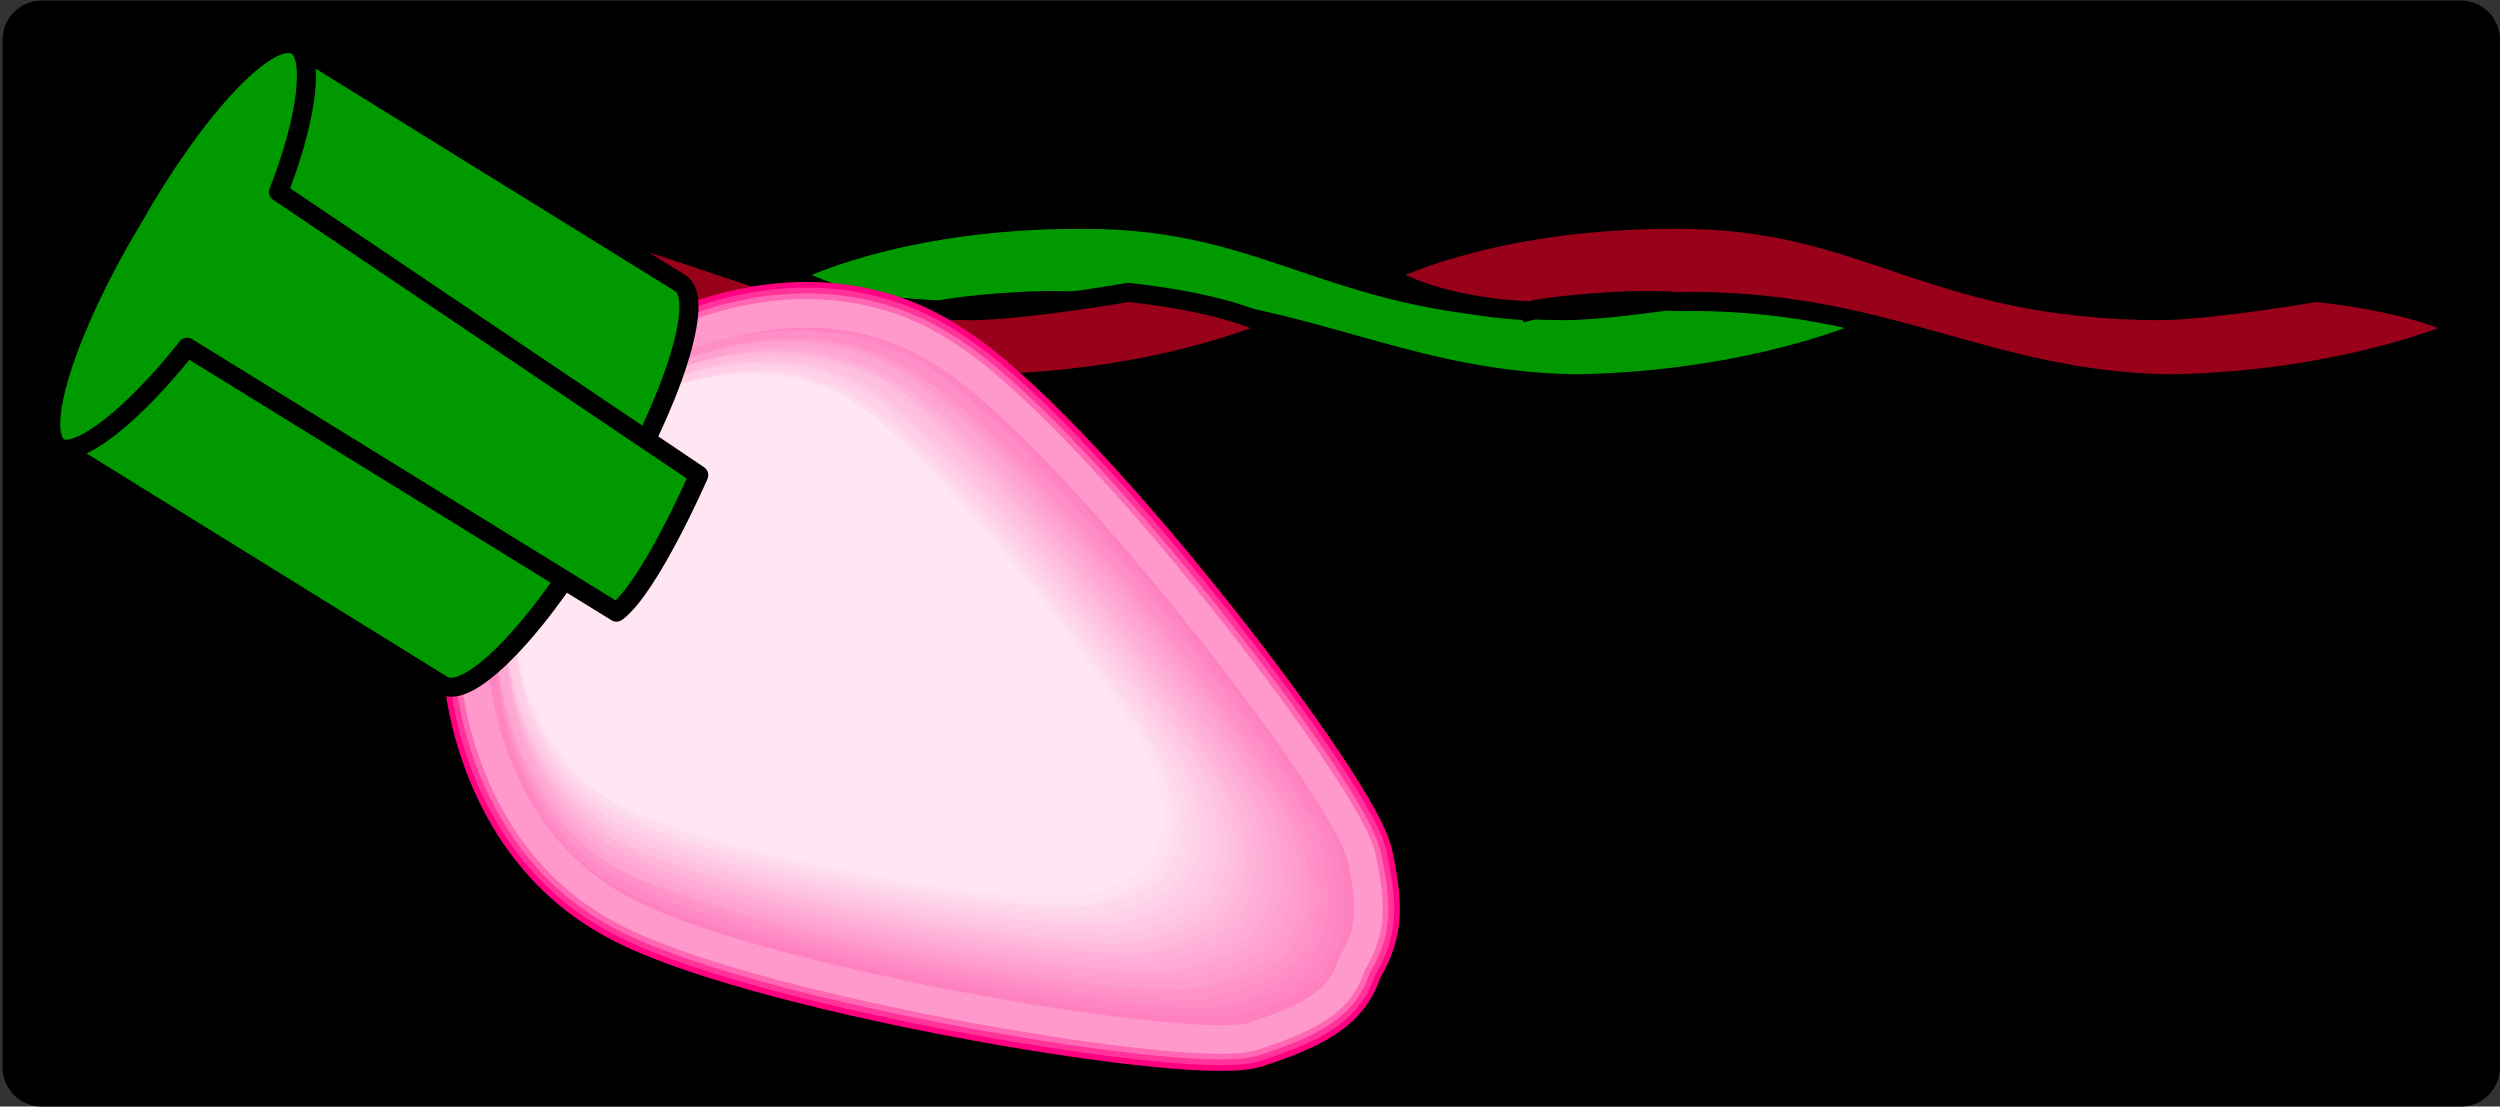
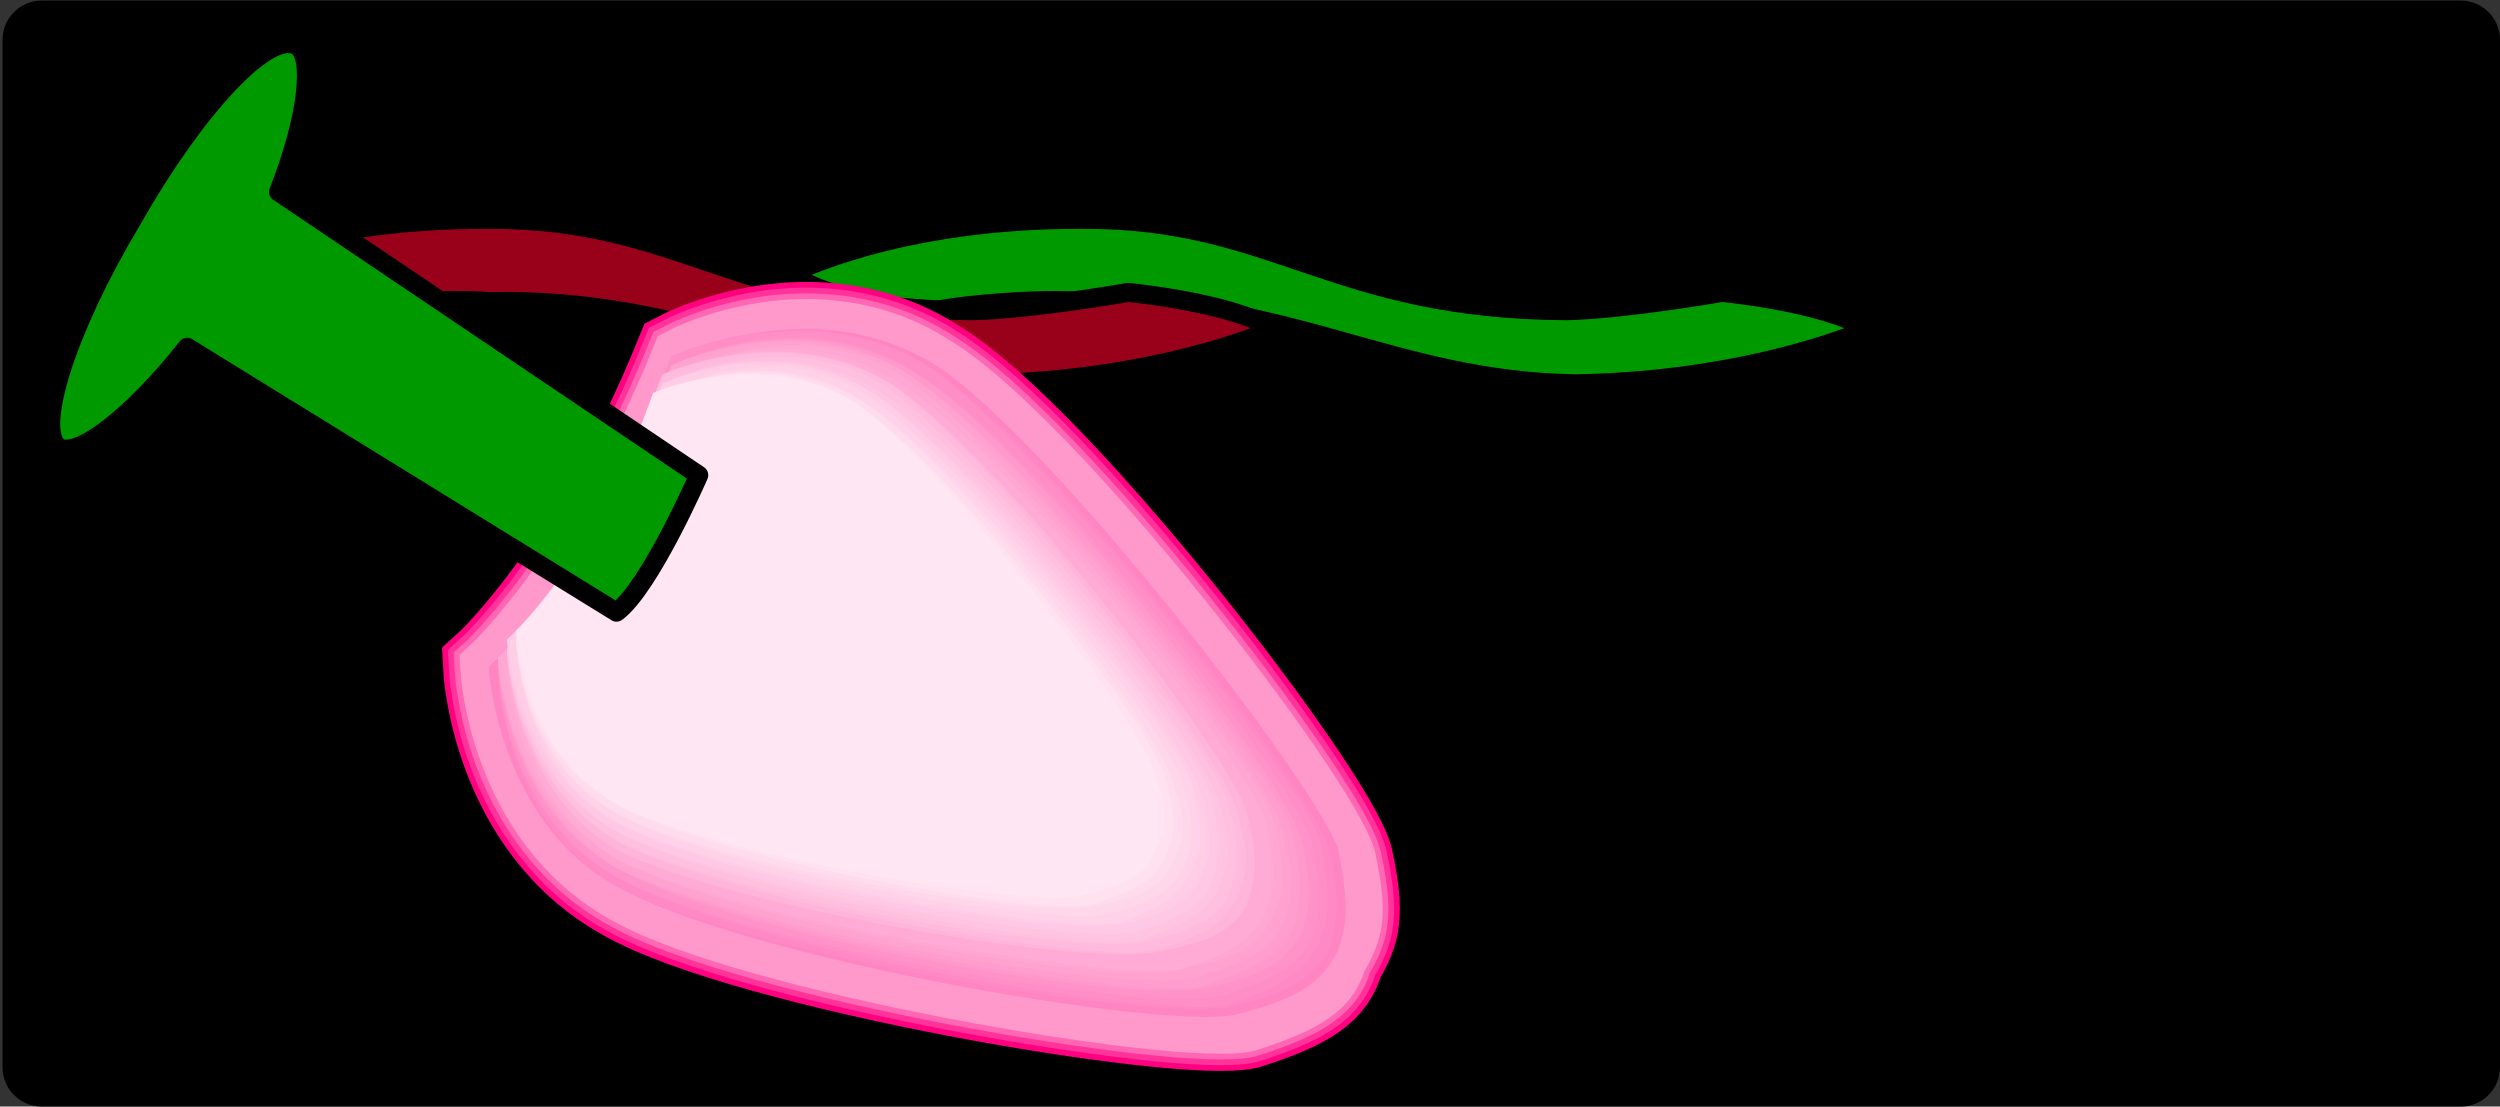
<svg xmlns="http://www.w3.org/2000/svg" version="1.1" id="Layer_1" x="0px" y="0px" width="764px" height="338.167px" viewBox="0 0 764 338.167" enable-background="new 0 0 764 338.167" xml:space="preserve">
  <rect x="0" y="0" width="764" height="338.167" fill="#333333" stroke="none" />
  <g>
    <path d="M764,326.167c0,6.627-5.373,12-12,12H12.775c-6.627,0-12-5.373-12-12v-314c0-6.627,5.373-12,12-12H752   c6.627,0,12,5.373,12,12V326.167z" />
    <path fill="#009900" stroke="#000000" stroke-width="5.816" d="M241.454,83.783c0,0,32.273-16.988,89.338-16.75   c59.013-0.238,75.968,27.564,147.965,27.917c17.46-0.353,47.46-5.583,47.46-5.583s30.455,2.812,44.666,11.167   c0,0-34.771,15.853-89.343,16.755c-56.65-0.903-86.878-26.332-150.748-25.127c-13.535-1.204-38.918,1.227-44.672,2.789   C286.12,94.949,259.232,94.597,241.454,83.783L241.454,83.783z" />
    <path fill="#99001A" stroke="#000000" stroke-width="5.816" d="M59.99,83.783c0,0,32.358-16.988,89.338-16.75   c59.099-0.238,76.036,27.564,147.959,27.917c17.551-0.353,47.46-5.583,47.46-5.583s30.552,2.812,44.672,11.167   c-0.005,0-34.669,15.853-89.338,16.755c-56.582-0.903-86.793-26.332-150.753-25.127c-13.427-1.204-38.833,1.227-44.666,2.789   C104.662,94.949,77.853,94.597,59.99,83.783L59.99,83.783z" />
-     <path fill="#99001A" stroke="#000000" stroke-width="5.816" d="M422.913,83.783c0,0,32.182-16.988,89.343-16.75   c58.934-0.238,75.859,27.564,147.959,27.917c17.381-0.353,47.461-5.583,47.461-5.583s30.376,2.812,44.666,11.167   c0,0-34.828,15.853-89.332,16.755c-56.775-0.903-86.992-26.332-150.754-25.127c-13.619-1.204-38.997,1.227-44.666,2.789   C467.59,94.949,440.577,94.597,422.913,83.783L422.913,83.783z" />
    <path fill="none" stroke="#FF0080" stroke-width="27.917" d="M408.963,293.168c-2.362,8.701-9.031,13.507-27.921,19.539   c-20.783,4.601-152.878-17.948-189.836-39.077c-39.696-21.879-41.877-69.794-41.877-69.794s31.728-28.648,58.627-94.926   c0,0,40.963-21.538,78.166,2.789c37.066,22.691,119.866,130.228,125.626,150.765C415.473,279.856,414.029,284.569,408.963,293.168   L408.963,293.168z" />
    <path fill="none" stroke="#FF3399" stroke-width="24.428" d="M408.963,293.168c-2.362,8.701-9.031,13.507-27.921,19.539   c-20.783,4.601-152.878-17.948-189.836-39.077c-39.696-21.879-41.877-69.794-41.877-69.794s31.728-28.648,58.627-94.926   c0,0,40.963-21.538,78.166,2.789c37.066,22.691,119.866,130.228,125.626,150.765C415.473,279.856,414.029,284.569,408.963,293.168   L408.963,293.168z" />
    <path fill="none" stroke="#FF66B3" stroke-width="20.938" d="M408.963,293.168c-2.362,8.701-9.031,13.507-27.921,19.539   c-20.783,4.601-152.878-17.948-189.836-39.077c-39.696-21.879-41.877-69.794-41.877-69.794s31.728-28.648,58.627-94.926   c0,0,40.963-21.538,78.166,2.789c37.066,22.691,119.866,130.228,125.626,150.765C415.473,279.856,414.029,284.569,408.963,293.168   L408.963,293.168z" />
    <path fill="none" stroke="#FF99CC" stroke-width="17.448" d="M408.963,293.168c-2.362,8.701-9.031,13.507-27.921,19.539   c-20.783,4.601-152.878-17.948-189.836-39.077c-39.696-21.879-41.877-69.794-41.877-69.794s31.728-28.648,58.627-94.926   c0,0,40.963-21.538,78.166,2.789c37.066,22.691,119.866,130.228,125.626,150.765C415.473,279.856,414.029,284.569,408.963,293.168   L408.963,293.168z" />
-     <path fill="#FF80BF" d="M408.963,293.168c-2.362,8.701-9.031,13.507-27.921,19.539c-20.783,4.601-152.878-17.948-189.836-39.077   c-39.696-21.879-41.877-69.794-41.877-69.794s31.728-28.648,58.627-94.926c0,0,40.963-21.538,78.166,2.789   c37.066,22.691,119.866,130.228,125.626,150.765C415.473,279.856,414.029,284.569,408.963,293.168L408.963,293.168z" />
    <path fill="#FF84C2" d="M408.963,290.375c-5.021,9.814-11.621,14.563-30.71,19.538c-20.124,5.544-150.646-16.744-189.842-39.076   c-36.544-20.176-39.083-67-39.083-67s31.739-28.818,58.627-94.926c0,0,40.162-20.675,78.166,2.789   c35.38,23.003,117.197,129.261,122.843,147.971C412.689,278.436,411.258,283.092,408.963,290.375L408.963,290.375z" />
    <path fill="#FF89C4" d="M406.169,290.375c-4.919,8.134-11.417,12.825-27.917,16.755c-22.236,6.464-151.18-15.563-189.842-36.293   c-36.169-21.254-36.294-67-36.294-67s28.95-29.001,53.044-94.926c0,0,42.161-19.806,78.171,2.789   c36.481,23.321,117.328,128.284,122.837,147.971C409.906,277.016,408.486,281.616,406.169,290.375L406.169,290.375z" />
    <path fill="#FF8EC7" d="M403.375,287.581c-4.783,9.234-11.219,13.881-27.917,19.549c-21.561,4.578-148.93-17.164-187.047-39.088   c-35.812-19.562-36.294-64.205-36.294-64.205s28.973-29.183,53.044-94.926c0,0,41.372-18.931,78.171,2.789   c34.823,23.623,114.669,127.319,120.043,145.177C407.123,275.584,405.726,280.139,403.375,287.581L403.375,287.581z" />
    <path fill="#FF93C9" d="M400.58,287.581c-4.669,7.564-11.02,12.131-27.917,16.755c-20.885,5.509-146.687-15.96-184.253-36.294   c-35.437-20.641-36.294-64.205-36.294-64.205s28.984-29.354,53.044-92.138c0,0,40.583-20.845,75.377,2.794   c35.93,21.129,114.795,123.558,120.043,142.382C404.352,274.165,402.977,278.651,400.58,287.581L400.58,287.581z" />
    <path fill="#FF98CB" d="M397.797,284.797c-4.544,8.655-10.814,13.177-27.922,16.744c-20.209,6.429-144.455-14.779-181.464-36.295   c-35.079-18.936-36.294-64.204-36.294-64.204s29.007-26.741,53.044-89.344c0,0,39.776-19.976,75.377,2.794   c34.255,21.458,112.131,122.582,117.26,142.382C401.58,272.733,400.217,277.174,397.797,284.797L397.797,284.797z" />
    <path fill="#FF9DCE" d="M395.002,284.797c-4.43,6.975-10.615,11.428-27.922,16.744c-19.533,4.555-142.194-16.381-178.669-36.295   c-34.704-20.016-36.294-64.204-36.294-64.204s29.007-26.911,53.044-89.344c0,0,38.986-19.112,72.588,2.794   c35.368,21.759,112.256,121.605,117.254,139.587C398.797,271.313,397.456,275.698,395.002,284.797L395.002,284.797z" />
    <path fill="#FFA2D0" d="M392.208,282.002c-4.3,8.076-10.417,12.484-27.917,16.744c-18.863,5.486-139.956-15.188-175.881-33.5   c-34.346-21.117-36.294-64.204-36.294-64.204s29.03-27.104,53.044-89.344c0,0,38.197-18.255,72.588,2.794   c33.693,22.061,109.592,120.639,114.46,139.587C396.024,269.893,394.707,274.209,392.208,282.002L392.208,282.002z" />
    <path fill="#FFA7D3" d="M389.419,279.208c-4.187,9.19-10.212,13.541-27.922,16.756c-18.198,6.396-137.707-13.995-173.086-33.5   c-33.982-19.413-36.294-61.421-36.294-61.421s29.041-27.263,53.044-86.549c0,0,37.407-20.175,69.793,0   c34.8,22.373,109.723,119.673,114.465,136.792C393.253,268.461,391.936,272.733,389.419,279.208L389.419,279.208z" />
    <path fill="#FFABD5" d="M386.625,279.208c-4.056,7.509-10.008,11.791-25.128,16.756c-20.311,4.532-138.252-15.597-173.086-33.5   c-33.613-20.504-33.5-61.421-33.5-61.421s26.269-27.445,50.249-86.549c0,0,36.612-19.306,69.793,2.794   c33.125,19.896,107.059,115.902,111.671,133.998C390.48,267.053,389.181,271.256,386.625,279.208L386.625,279.208z" />
-     <path fill="#FFB0D8" d="M383.836,276.414c-3.953,8.622-9.826,12.836-25.127,16.755c-19.641,5.465-136.009-14.404-170.298-33.499   c-33.25-18.789-33.5-61.422-33.5-61.422s26.28-24.832,50.249-83.754c0,0,35.823-18.431,69.793,2.794   c31.449,20.198,104.395,114.926,108.882,131.215C387.703,265.633,386.42,269.78,383.836,276.414L383.836,276.414z" />
    <path fill="#FFB5DA" d="M381.042,276.414c-3.823,6.929-9.616,11.099-25.128,13.961c-18.965,6.384-133.765-13.223-167.503-30.705   c-32.881-19.891-33.5-61.422-33.5-61.422s26.292-25.003,47.46-83.754c0,0,37.822-17.556,69.793,2.794   c32.563,20.51,104.52,113.96,108.876,131.215C384.92,264.202,383.666,268.303,381.042,276.414L381.042,276.414z" />
    <path fill="#FFBADD" d="M378.252,273.63c-3.709,8.031-9.417,12.144-25.127,16.744c-18.294,4.521-131.521-14.813-164.714-33.499   c-32.517-18.176-33.5-58.628-33.5-58.628s26.303-25.179,47.46-83.754c0,0,37.032-16.699,69.793,2.794   c30.875,20.816,101.856,112.994,106.087,131.215C382.143,262.793,380.905,266.826,378.252,273.63L378.252,273.63z" />
    <path fill="#FFBFDF" d="M375.458,273.63c-3.578,6.339-9.218,10.405-25.127,13.95c-17.613,5.44-129.272-13.621-161.92-30.705   c-32.142-19.267-33.5-58.628-33.5-58.628s26.332-25.366,47.46-80.96c0,0,36.226-18.618,66.999,0   c31.994,21.129,101.987,112.018,106.087,128.421C379.36,261.362,378.15,265.349,375.458,273.63L375.458,273.63z" />
    <path fill="#FFC4E1" d="M372.664,270.836c-3.459,7.451-9.008,11.461-25.122,16.744c-16.955,3.566-127.029-15.234-159.131-33.5   c-31.785-17.551-33.5-55.833-33.5-55.833s26.343-25.542,47.46-80.96c0,0,35.436-17.75,66.999,2.789   c30.319,18.652,99.323,108.252,103.293,125.632C376.594,259.942,375.396,263.861,372.664,270.836L372.664,270.836z" />
    <path fill="#FFC8E4" d="M369.875,270.836c-3.334,5.77-8.81,9.701-22.333,13.961c-19.073,4.486-127.58-14.041-159.131-30.717   c-31.415-18.652-33.5-55.833-33.5-55.833s26.354-25.701,47.46-80.96c0,0,34.646-16.886,64.21,2.789   c31.421,18.954,99.448,107.285,103.293,122.838C373.811,258.51,372.624,262.395,369.875,270.836L369.875,270.836z" />
    <path fill="#FFCDE6" d="M367.08,268.042c-3.214,6.873-8.61,10.769-22.333,13.961c-18.396,5.418-125.319-12.836-156.336-30.717   c-31.052-16.938-33.5-55.832-33.5-55.832s26.365-23.094,47.46-78.166c0,0,33.857-16.011,64.21,2.789   c29.762,19.26,96.784,106.32,100.499,122.838C371.045,257.09,369.869,260.908,367.08,268.042L367.08,268.042z" />
    <path fill="#FFD2E9" d="M364.292,265.247c-3.09,7.986-8.417,11.814-22.333,16.756c-17.721,3.544-123.087-14.438-153.548-30.717   c-30.677-18.027-30.711-55.832-30.711-55.832s23.6-23.271,44.672-75.377c0,0,33.051-17.943,61.416,0   c30.87,19.572,96.915,105.344,100.504,120.043C368.262,255.67,367.103,259.43,364.292,265.247L364.292,265.247z" />
    <path fill="#FFD7EB" d="M361.497,265.247c-2.971,6.305-8.208,10.076-22.333,13.961c-17.045,4.477-120.838-13.256-150.753-30.705   c-30.319-16.335-30.711-53.049-30.711-53.049s23.611-23.447,44.672-75.377c0,0,32.261-17.068,61.416,2.794   c29.194,17.09,94.251,101.572,97.71,117.249C365.496,254.239,364.343,257.954,361.497,265.247L361.497,265.247z" />
    <path fill="#FFDCED" d="M358.708,262.463c-2.857,7.396-8.02,11.121-22.333,13.95c-16.375,5.396-118.601-12.053-147.965-27.911   c-29.956-17.426-30.711-53.049-30.711-53.049s23.623-23.629,44.672-75.377c0,0,31.472-16.199,61.416,2.794   c27.519,17.397,91.587,100.606,94.921,117.249C362.712,252.819,361.588,256.465,358.708,262.463L358.708,262.463z" />
    <path fill="#FFE1F0" d="M355.914,262.463c-2.737,5.726-7.81,9.361-22.333,13.95c-15.699,3.521-116.339-13.654-145.17-30.705   c-29.575-15.722-30.711-50.255-30.711-50.255s23.634-23.805,44.672-75.377c0,0,30.677-15.324,58.627,2.794   c28.632,17.698,91.712,99.641,94.915,114.465C359.935,251.388,358.828,255,355.914,262.463L355.914,262.463z" />
    <path fill="#FFE6F2" d="M353.125,259.669c-2.602,6.815-7.605,10.428-22.333,13.961c-15.023,4.441-114.096-12.484-142.381-27.922   C159.199,228.907,157.7,192.67,157.7,192.67s23.656-21.197,41.877-72.594c0,0,32.682-14.467,61.421,2.794   c26.957,18.011,89.06,98.653,92.126,114.465C357.169,249.968,356.073,253.512,353.125,259.669L353.125,259.669z" />
-     <path fill="#009900" stroke="#000000" stroke-width="5.816" stroke-linecap="round" stroke-linejoin="round" d="M135.367,209.415   c8.383,4.839,30.785-19.027,50.255-53.044c20.197-33.926,29.967-65.147,22.333-69.793L90.701,13.989   c-8.429-5.061-30.83,18.783-50.25,53.044c-20.237,33.67-30.006,64.903-22.338,69.793L135.367,209.415L135.367,209.415z" />
    <path fill="#009900" stroke="#000000" stroke-width="5.816" stroke-linecap="round" stroke-linejoin="round" d="M57.201,106.121   c-16.778,21.197-33.17,33.75-39.088,30.705c-7.668-4.89,2.102-36.124,22.338-69.793c19.419-34.261,41.821-58.104,50.25-53.044   c5.191,2.88,3.646,21.18-5.583,44.672l128.421,86.543c0,0-14.955,34.3-25.127,41.876L57.201,106.121L57.201,106.121z" />
  </g>
</svg>